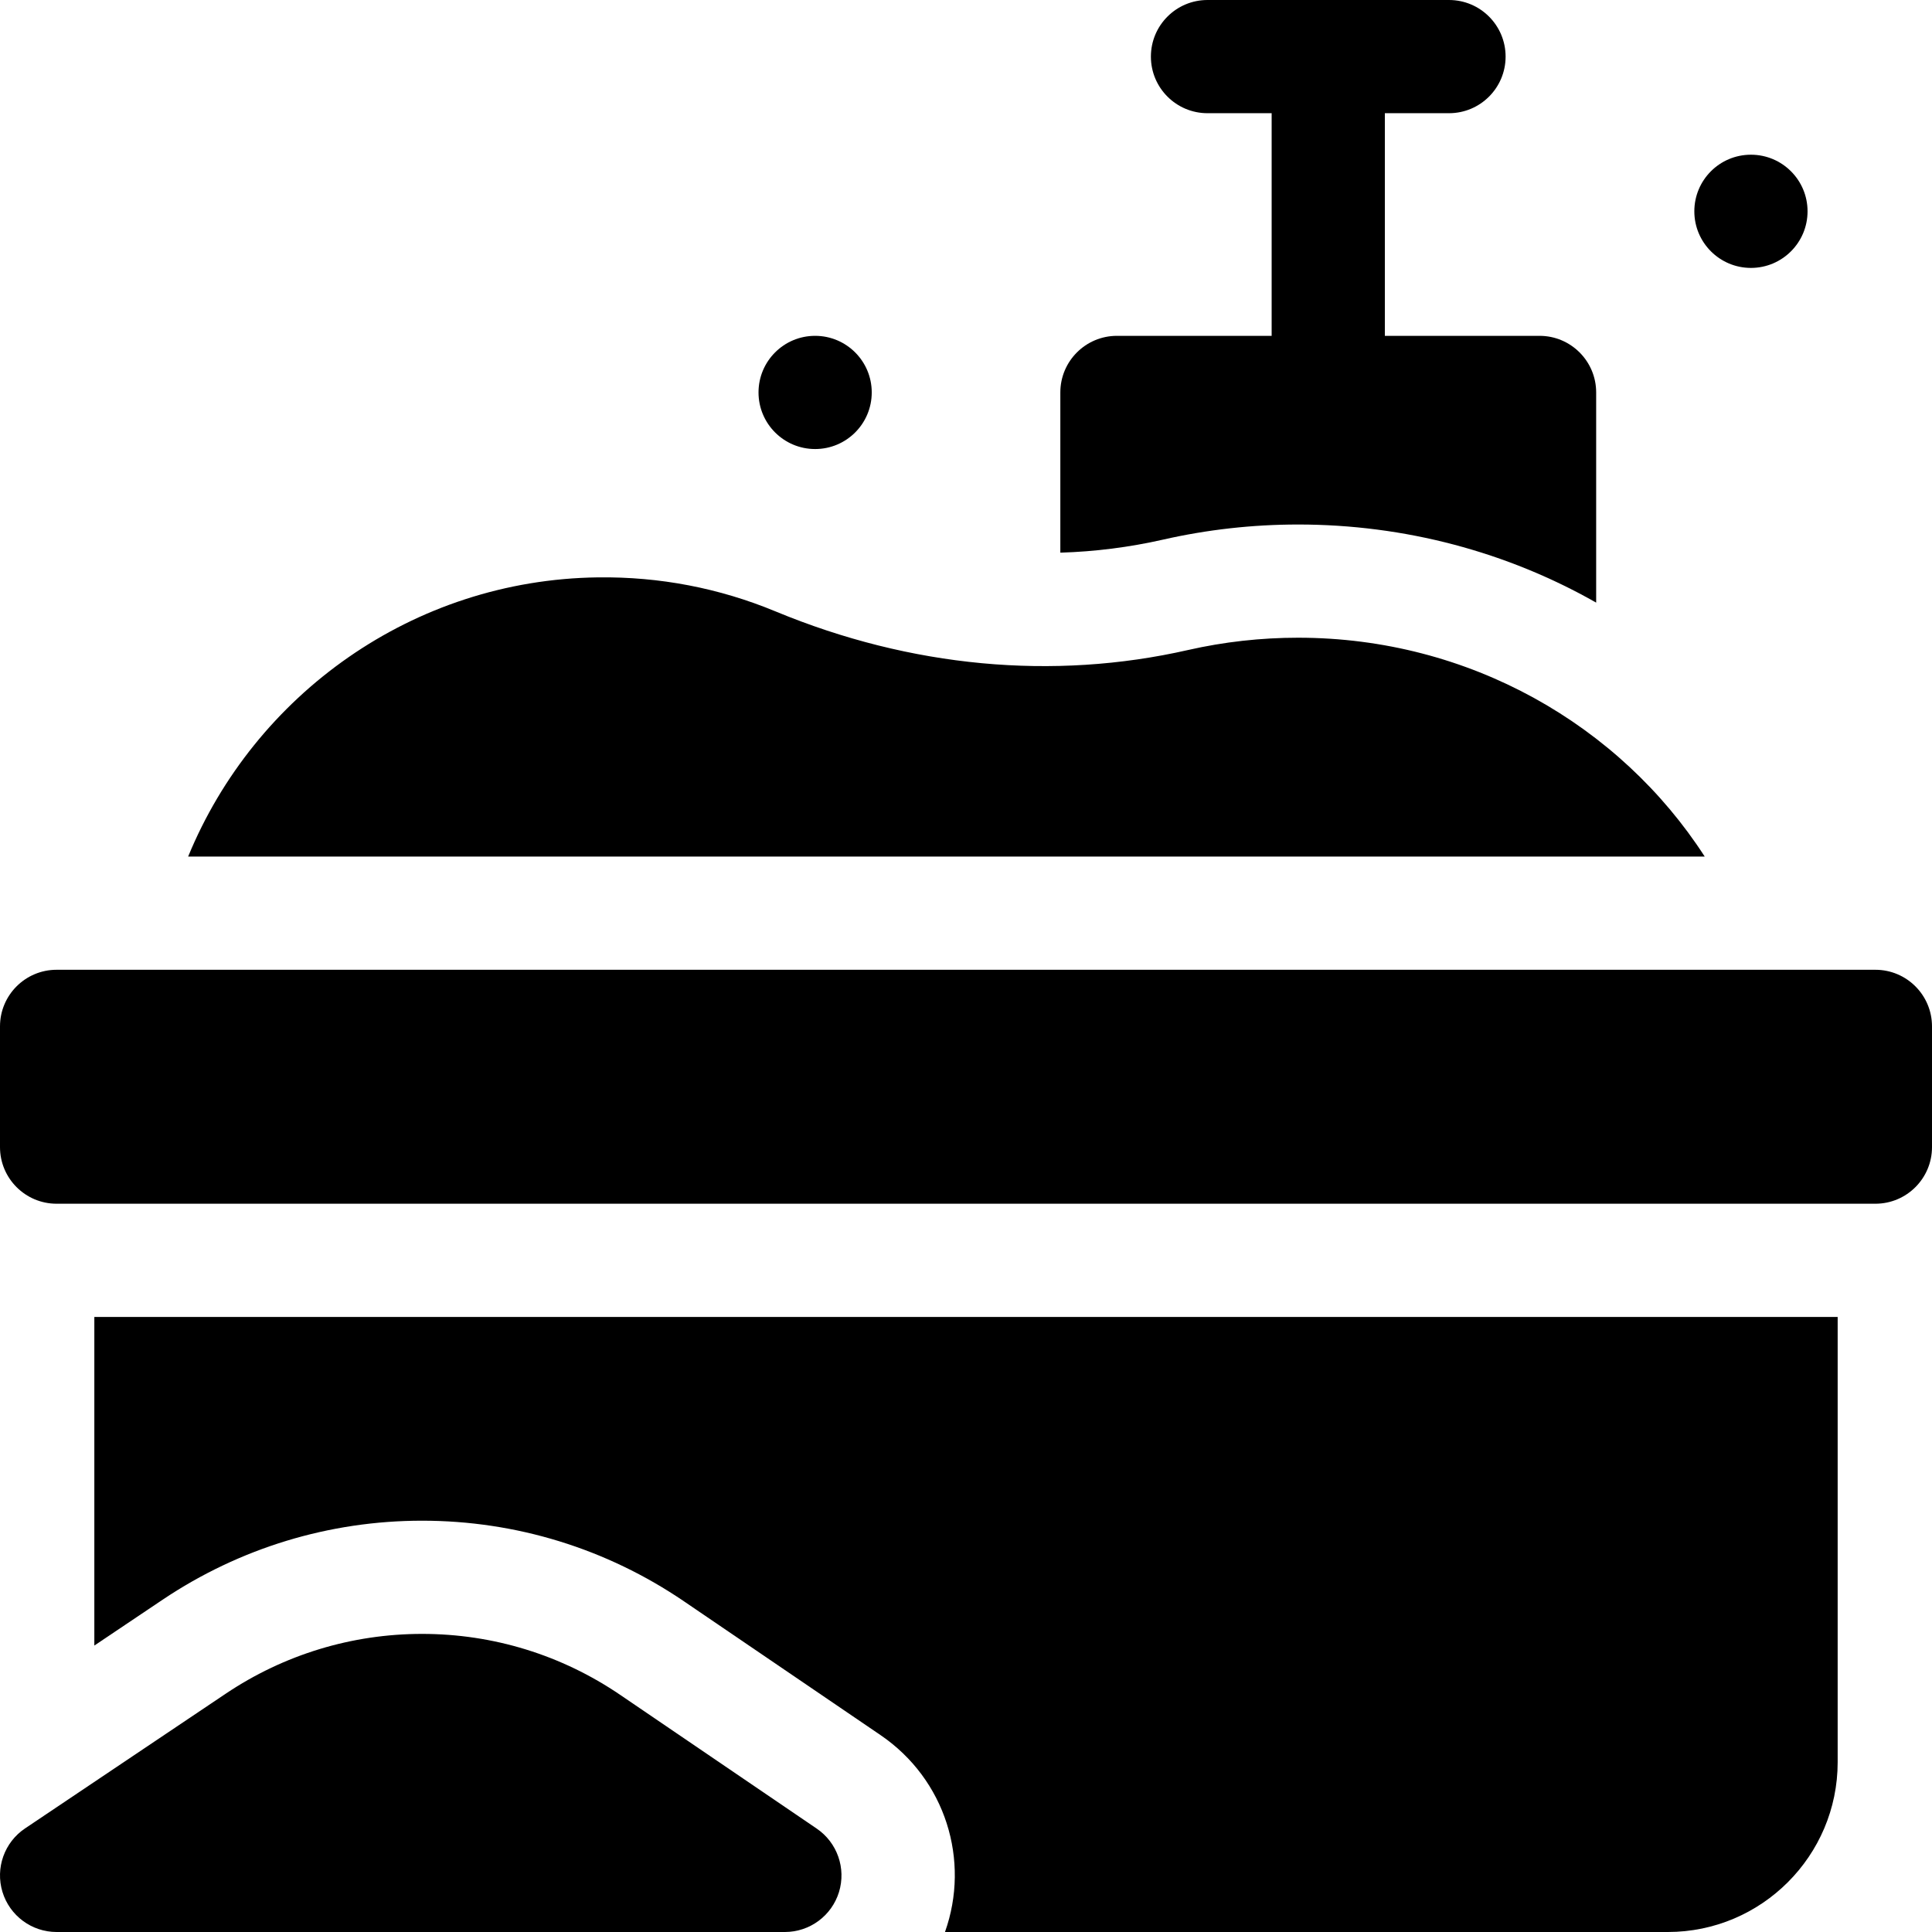
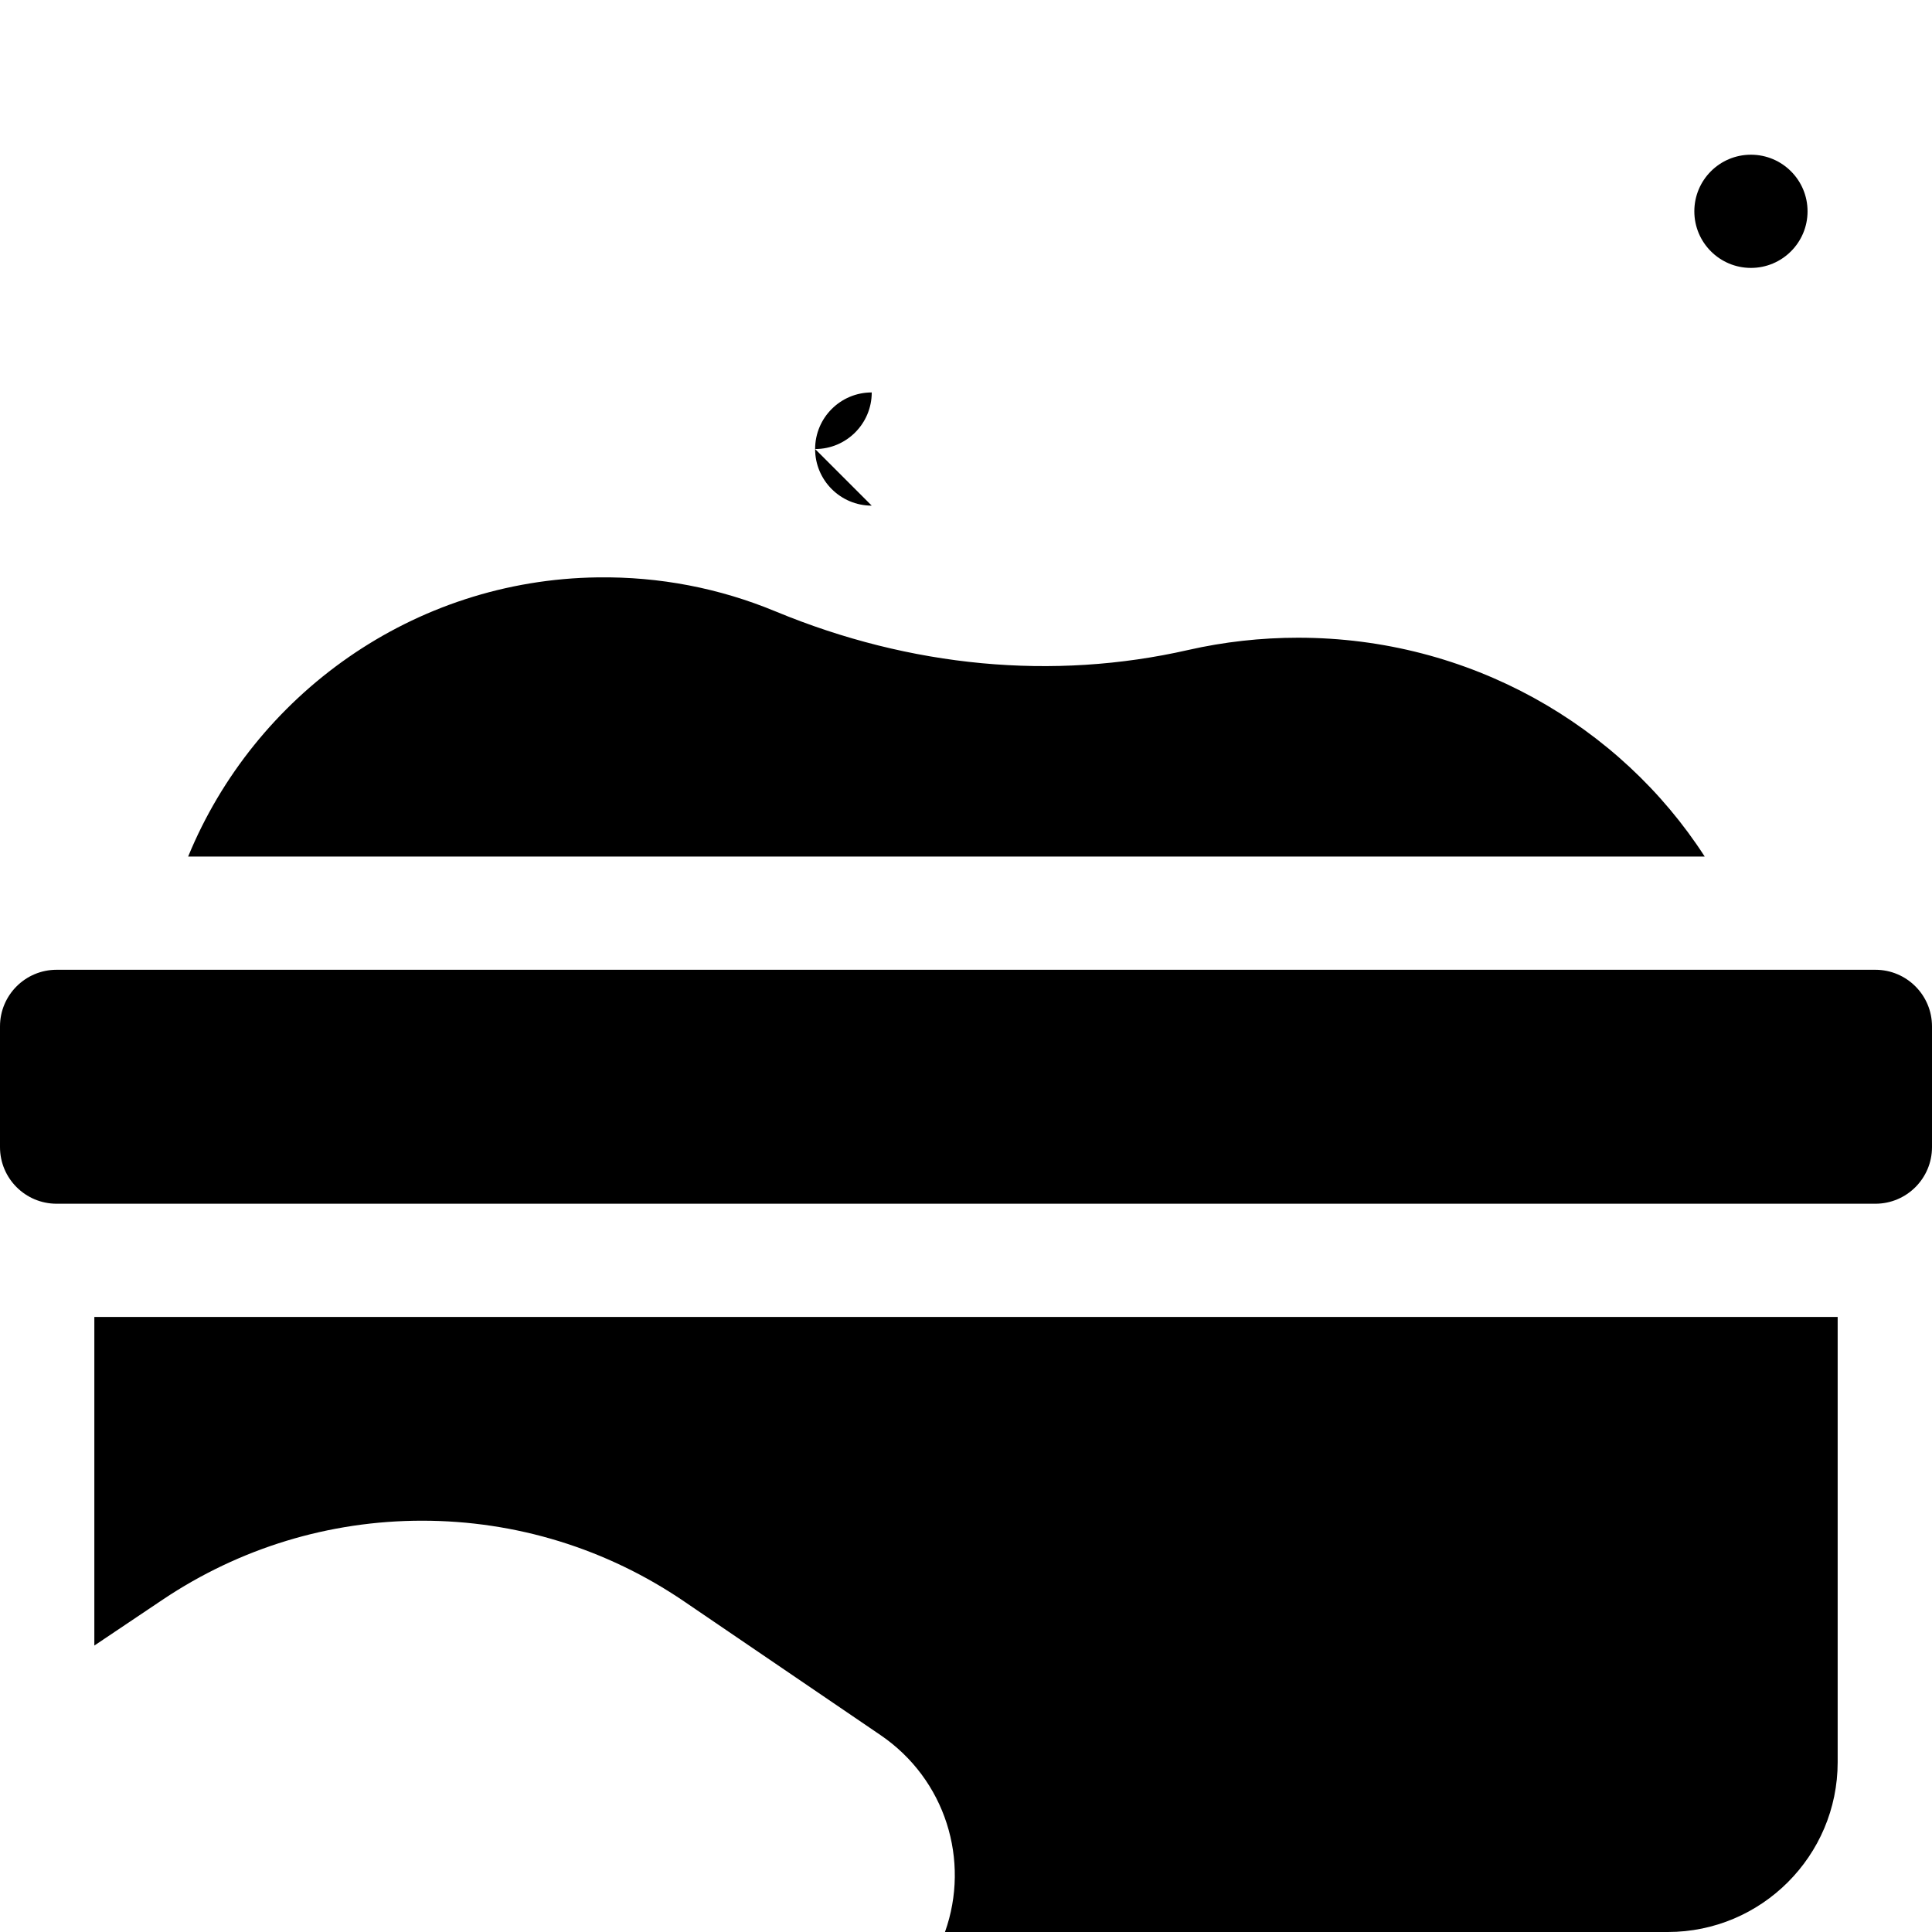
<svg xmlns="http://www.w3.org/2000/svg" width="512" viewBox="0 0 512 512" height="512" id="Capa_1">
  <g>
-     <path d="m344 139c28.35 0 55.45 7.31 79 20.7v-55.7c0-8.28-6.72-15-15-15h-41v-59h17c8.284 0 15-6.716 15-15s-6.716-15-15-15h-64c-8.284 0-15 6.716-15 15s6.716 15 15 15h17v59h-41c-8.28 0-15 6.72-15 15v42.46c9.19-.27 18.32-1.44 27.2-3.45 11.69-2.66 23.74-4.01 35.8-4.01z" />
    <path d="m344 169c-9.84 0-19.65 1.1-29.15 3.26-35.75 8.13-73.55 4.601-109.3-10.22-14.94-6.2-30.79-9.24-47.1-9.03-49.06.63-90.99 31.15-108.59 73.99h401.91c-22.45-34.8-62.36-58-107.77-58z" />
    <path d="m497 257h-482c-8.28 0-15 6.72-15 15v32c0 8.28 6.72 15 15 15h482c8.28 0 15-6.72 15-15v-32c0-8.28-6.72-15-15-15z" />
    <path d="m25 436.09 18.11-12.16c20.41-13.69 44.18-20.93 68.75-20.93 24.87 0 48.87 7.39 69.42 21.38l52.04 35.42c17.286 11.763 23.85 33.271 17.11 52.2h191.57c24.81 0 45-20.19 45-45v-118h-462z" />
-     <path d="m216.44 484.6-52.05-35.42c-15.55-10.59-33.71-16.18-52.53-16.18-18.6 0-36.59 5.48-52.03 15.84l-53.19 35.71c-5.48 3.67-7.91 10.5-5.99 16.82 1.92 6.31 7.75 10.63 14.35 10.63h193c6.58 0 12.4-4.29 14.34-10.58 1.93-6.3-.46-13.12-5.9-16.82z" />
-     <path d="m216.02 119c8.284 0 15-6.716 15-15s-6.716-15-15-15h-.01c-8.284 0-14.995 6.716-14.995 15s6.721 15 15.005 15z" />
+     <path d="m216.02 119c8.284 0 15-6.716 15-15h-.01c-8.284 0-14.995 6.716-14.995 15s6.721 15 15.005 15z" />
    <path d="m464.02 71c8.284 0 15-6.716 15-15s-6.716-15-15-15h-.01c-8.284 0-14.995 6.716-14.995 15s6.721 15 15.005 15z" />
  </g>
</svg>